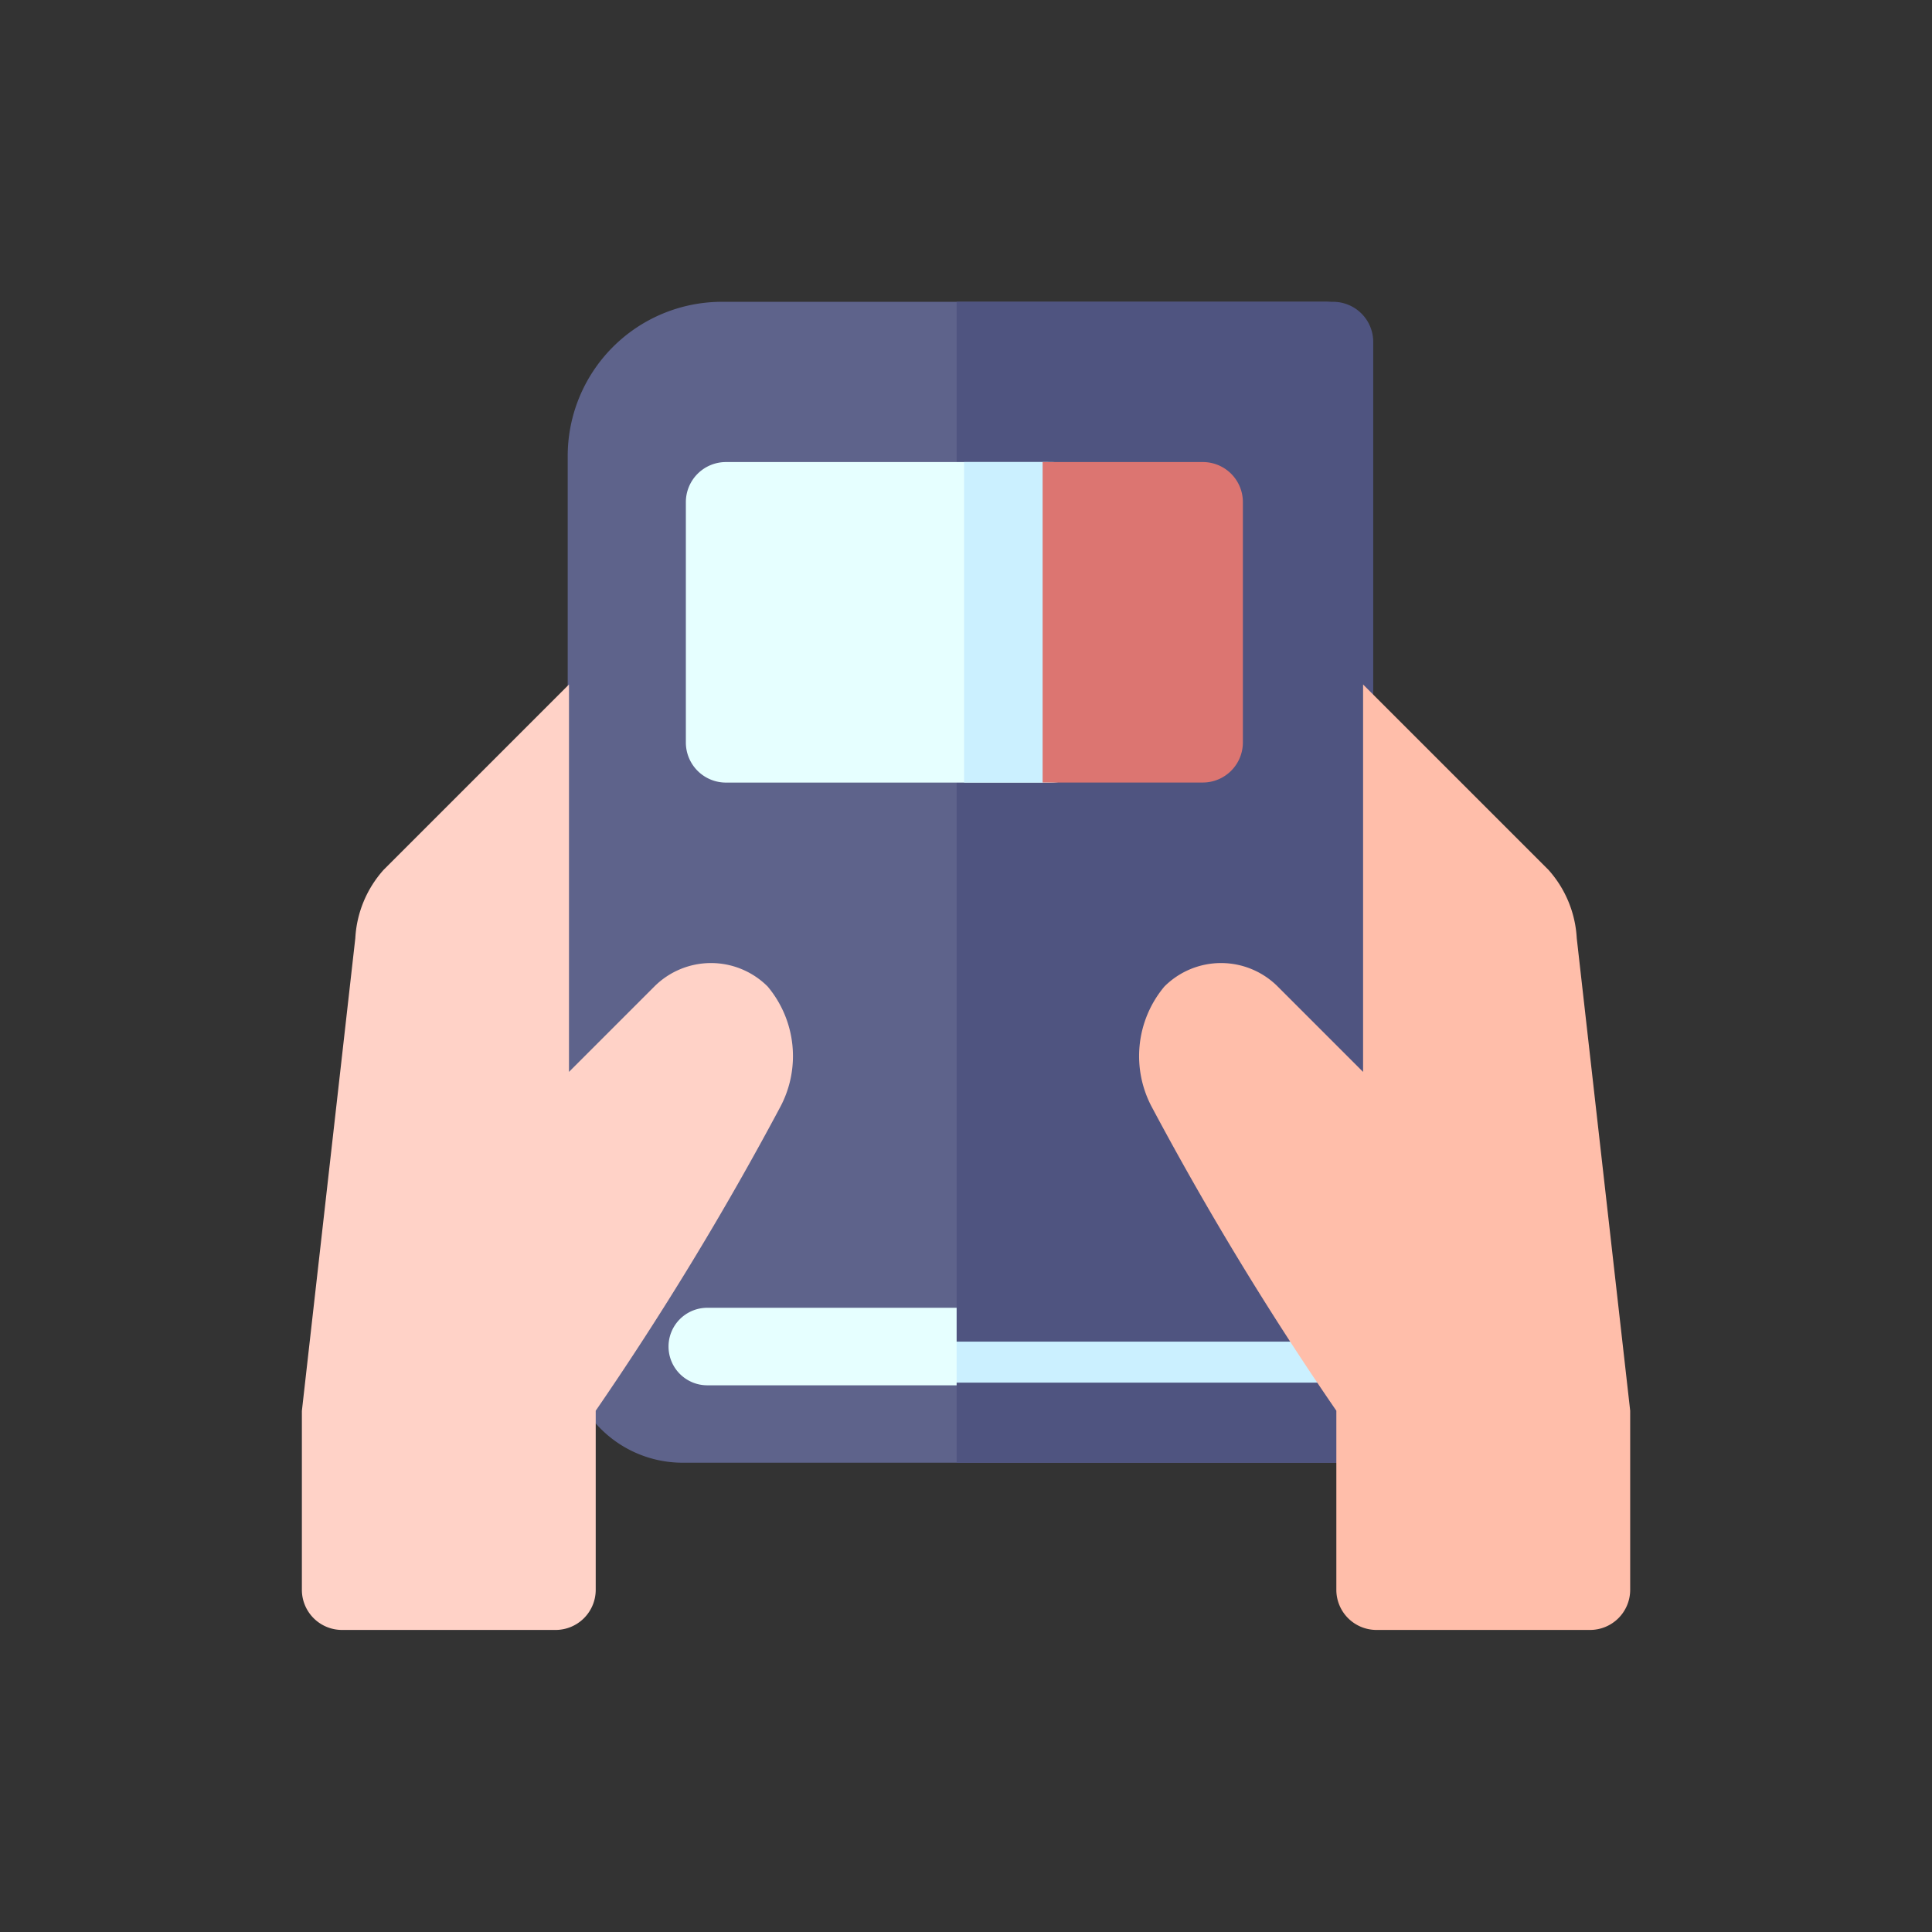
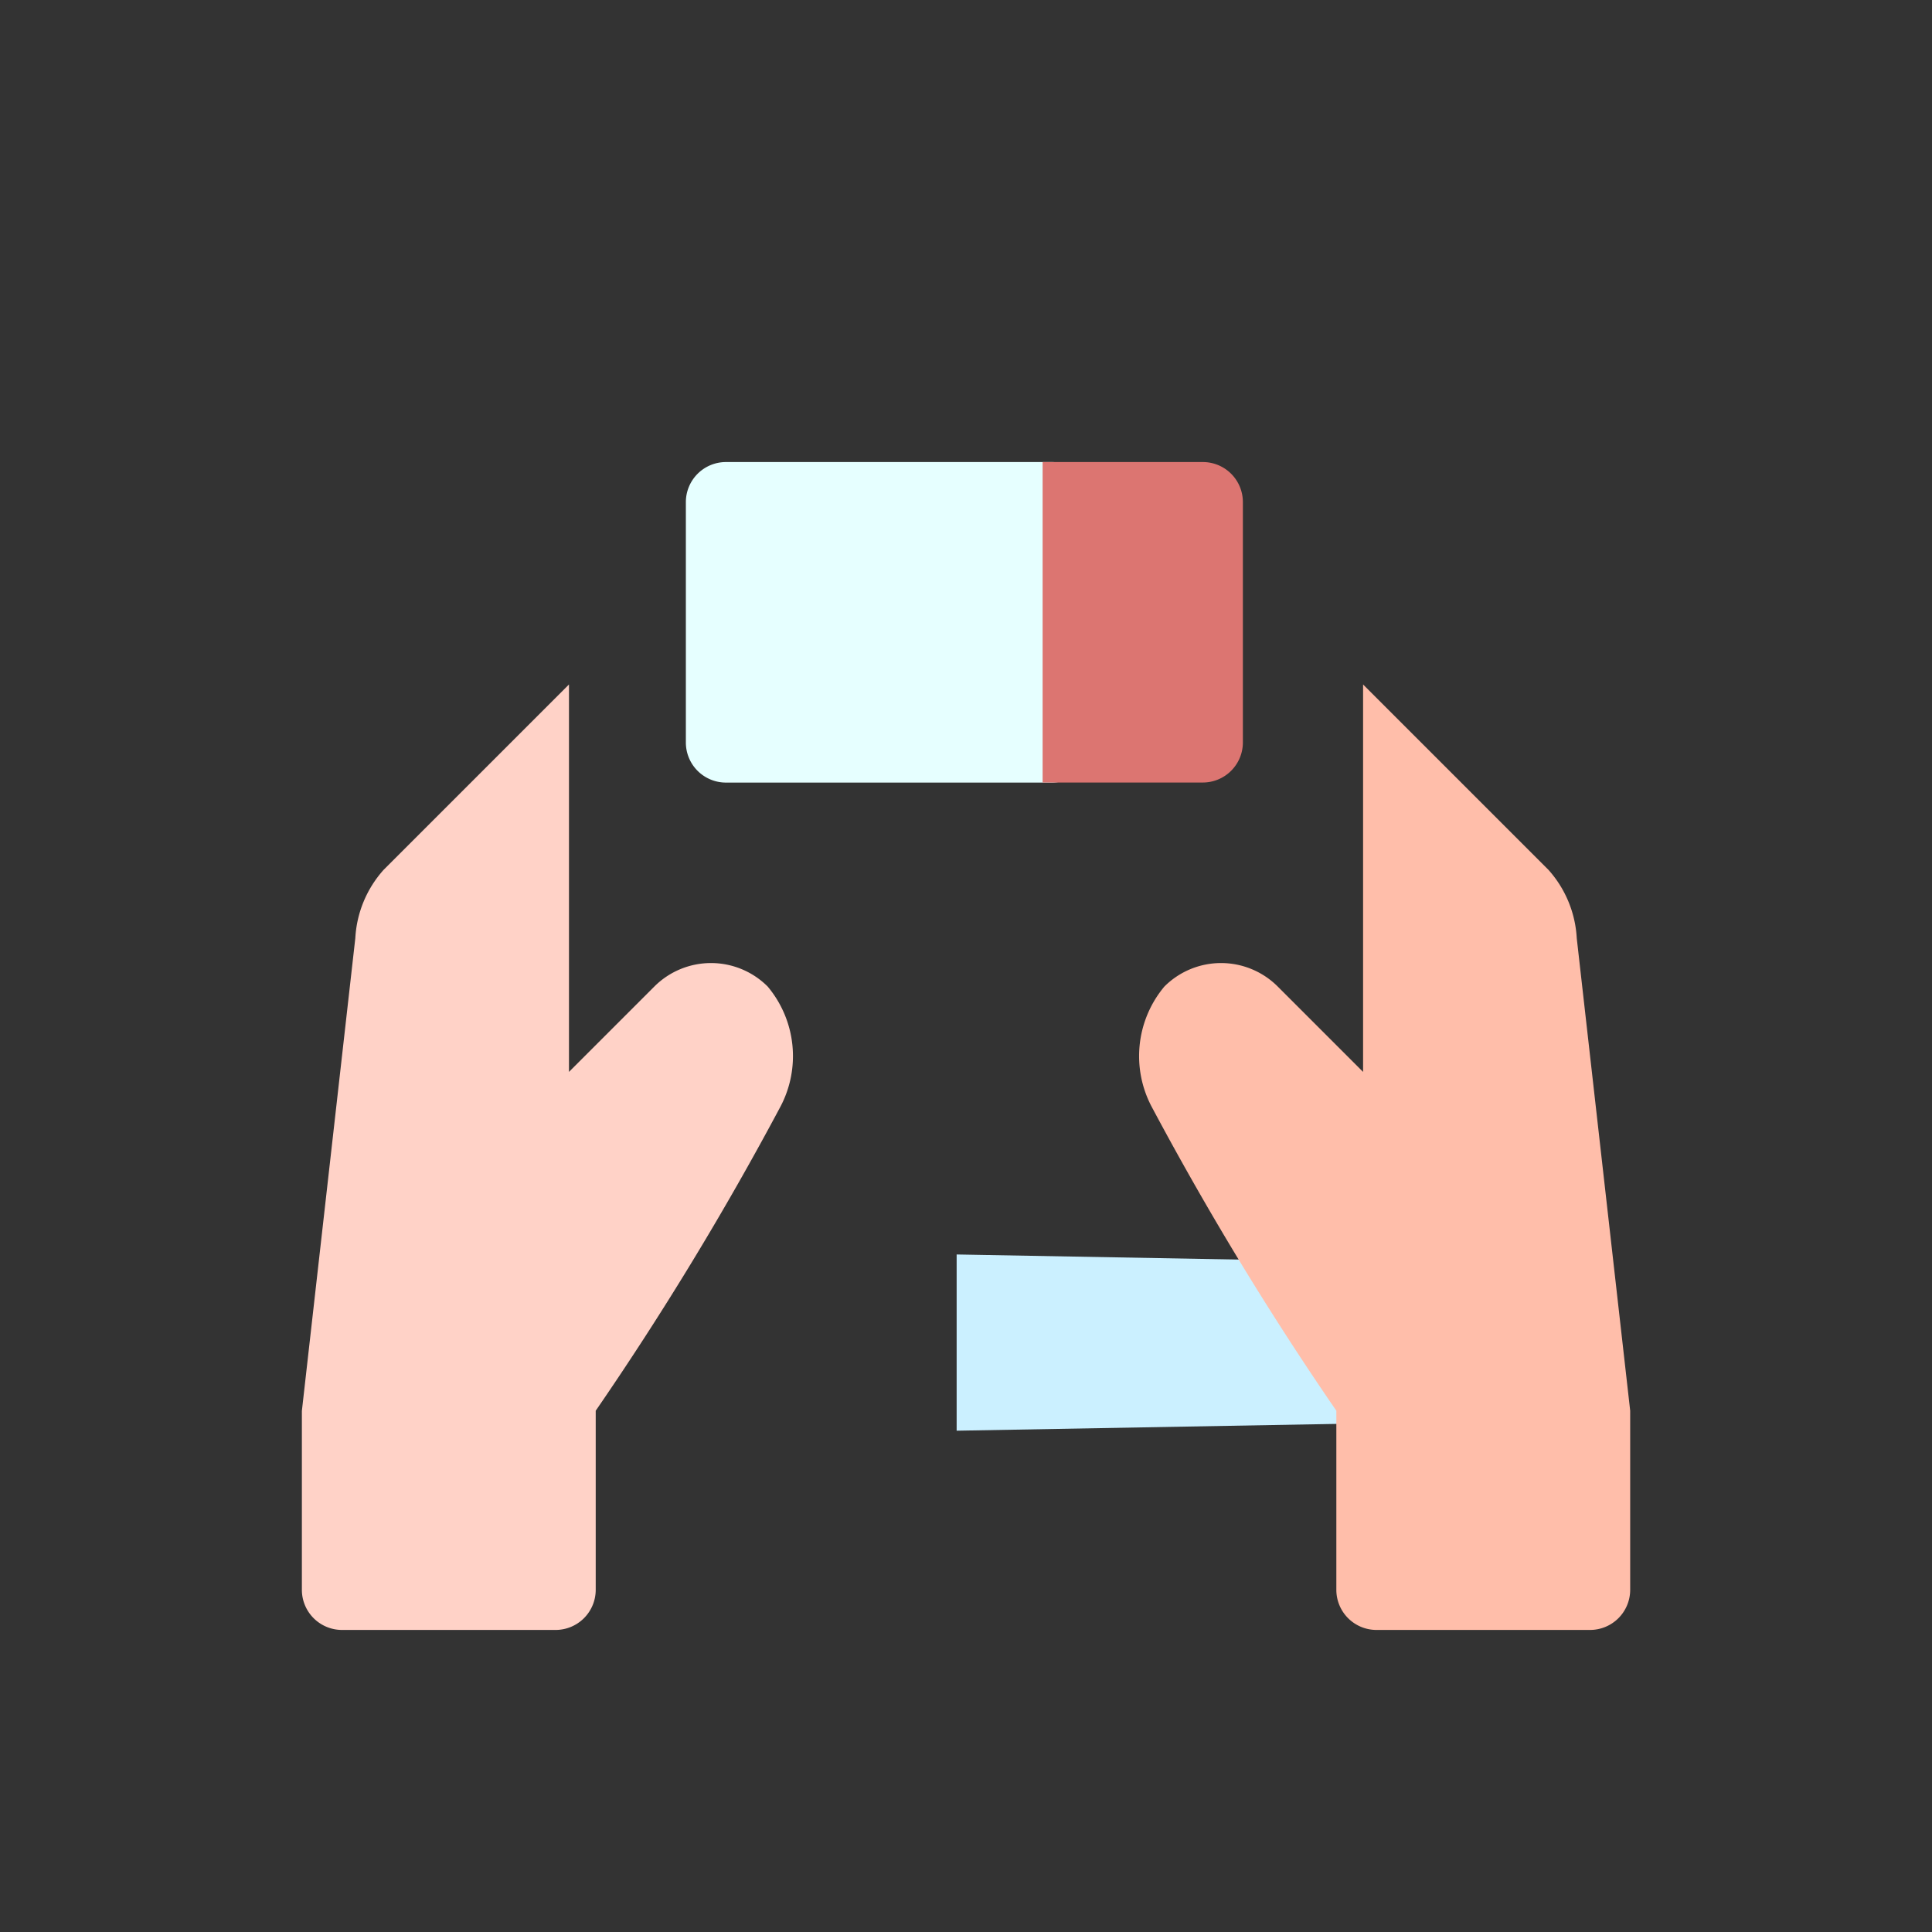
<svg xmlns="http://www.w3.org/2000/svg" width="32" height="32" viewBox="0 0 32 32">
  <rect x="0" y="0" width="32" height="32" fill="#333333" stroke="none" />
  <g id="Group_415" data-name="Group 415" transform="translate(-263 -220)">
    <g id="return" transform="translate(268 224.999)">
-       <path id="Path_246" data-name="Path 246" d="M111.144,369.337c-1.046,0-1.476.451-1.476,1.548s.43,1.548,1.476,1.548l11.692-.221v-2.654Z" transform="translate(-104.817 -353.647)" fill="#e6ffff" />
      <path id="Path_247" data-name="Path 247" d="M256,371.344v2.919l7.342-.132v-2.654Z" transform="translate(-245.155 -355.565)" fill="#cbf0ff" />
-       <path id="Path_248" data-name="Path 248" d="M103.255,17.946H92.586a.642.642,0,0,1,0-1.284h10.669a.638.638,0,0,0,.634-.642l-.423-9.261V.643A.638.638,0,0,0,102.832,0H92.811a2.555,2.555,0,0,0-2.537,2.568v4.19l-.429,4.924.415,5.62a1.917,1.917,0,0,0,1.9,1.926h11.092a.642.642,0,0,0,0-1.284Z" transform="translate(-85.871 0)" fill="#5e638b" />
-       <path id="Path_249" data-name="Path 249" d="M256,17.223h6.679a.664.664,0,0,0,.663-.663L262.9,6.986V.665A.664.664,0,0,0,262.236,0H256Z" transform="translate(-245.155)" fill="#4f5480" />
-       <path id="Path_250" data-name="Path 250" d="M262.679,419.342H256v1.327h6.679a.663.663,0,0,0,0-1.327Z" transform="translate(-245.155 -401.44)" fill="#4f5480" />
      <path id="Path_251" data-name="Path 251" d="M156.059,60h-5.4a.664.664,0,0,0-.664.664v3.981a.664.664,0,0,0,.664.664h5.4a.664.664,0,0,0,.663-.664V60.665A.663.663,0,0,0,156.059,60Z" transform="translate(-143.635 -57.346)" fill="#e6ffff" />
-       <path id="Path_252" data-name="Path 252" d="M257.37,60H256v5.308h1.37a.664.664,0,0,0,.664-.664V60.665A.663.663,0,0,0,257.37,60Z" transform="translate(-245.032 -57.346)" fill="#cbf0ff" />
      <path id="Path_253" data-name="Path 253" d="M289.632,60h-2.654v5.308h2.654a.664.664,0,0,0,.663-.664V60.665A.663.663,0,0,0,289.632,60Z" transform="translate(-274.709 -57.346)" fill="#dc7571" />
      <path id="Path_254" data-name="Path 254" d="M335.542,162.121a1.846,1.846,0,0,0-.469-1.133l-3.07-3.07v6.417l-1.414-1.414a1.327,1.327,0,0,0-1.877,0,1.794,1.794,0,0,0-.206,2,52.337,52.337,0,0,0,3.054,5.026v2.967a.665.665,0,0,0,.664.664h3.539a.665.665,0,0,0,.664-.664v-2.967Z" transform="translate(-314.426 -151.58)" fill="#ffbeaa" />
      <path id="Path_255" data-name="Path 255" d="M.885,162.121a1.846,1.846,0,0,1,.469-1.133l3.07-3.07v6.417l1.414-1.414a1.327,1.327,0,0,1,1.877,0,1.794,1.794,0,0,1,.206,2,52.335,52.335,0,0,1-3.054,5.026v2.967a.665.665,0,0,1-.664.664H.664A.665.665,0,0,1,0,172.918v-2.967Z" transform="translate(0 -151.58)" fill="#ffd2c7" />
    </g>
    <rect id="Rectangle_272" data-name="Rectangle 272" width="32" height="32" transform="translate(263 220)" fill="none" />
  </g>
</svg>